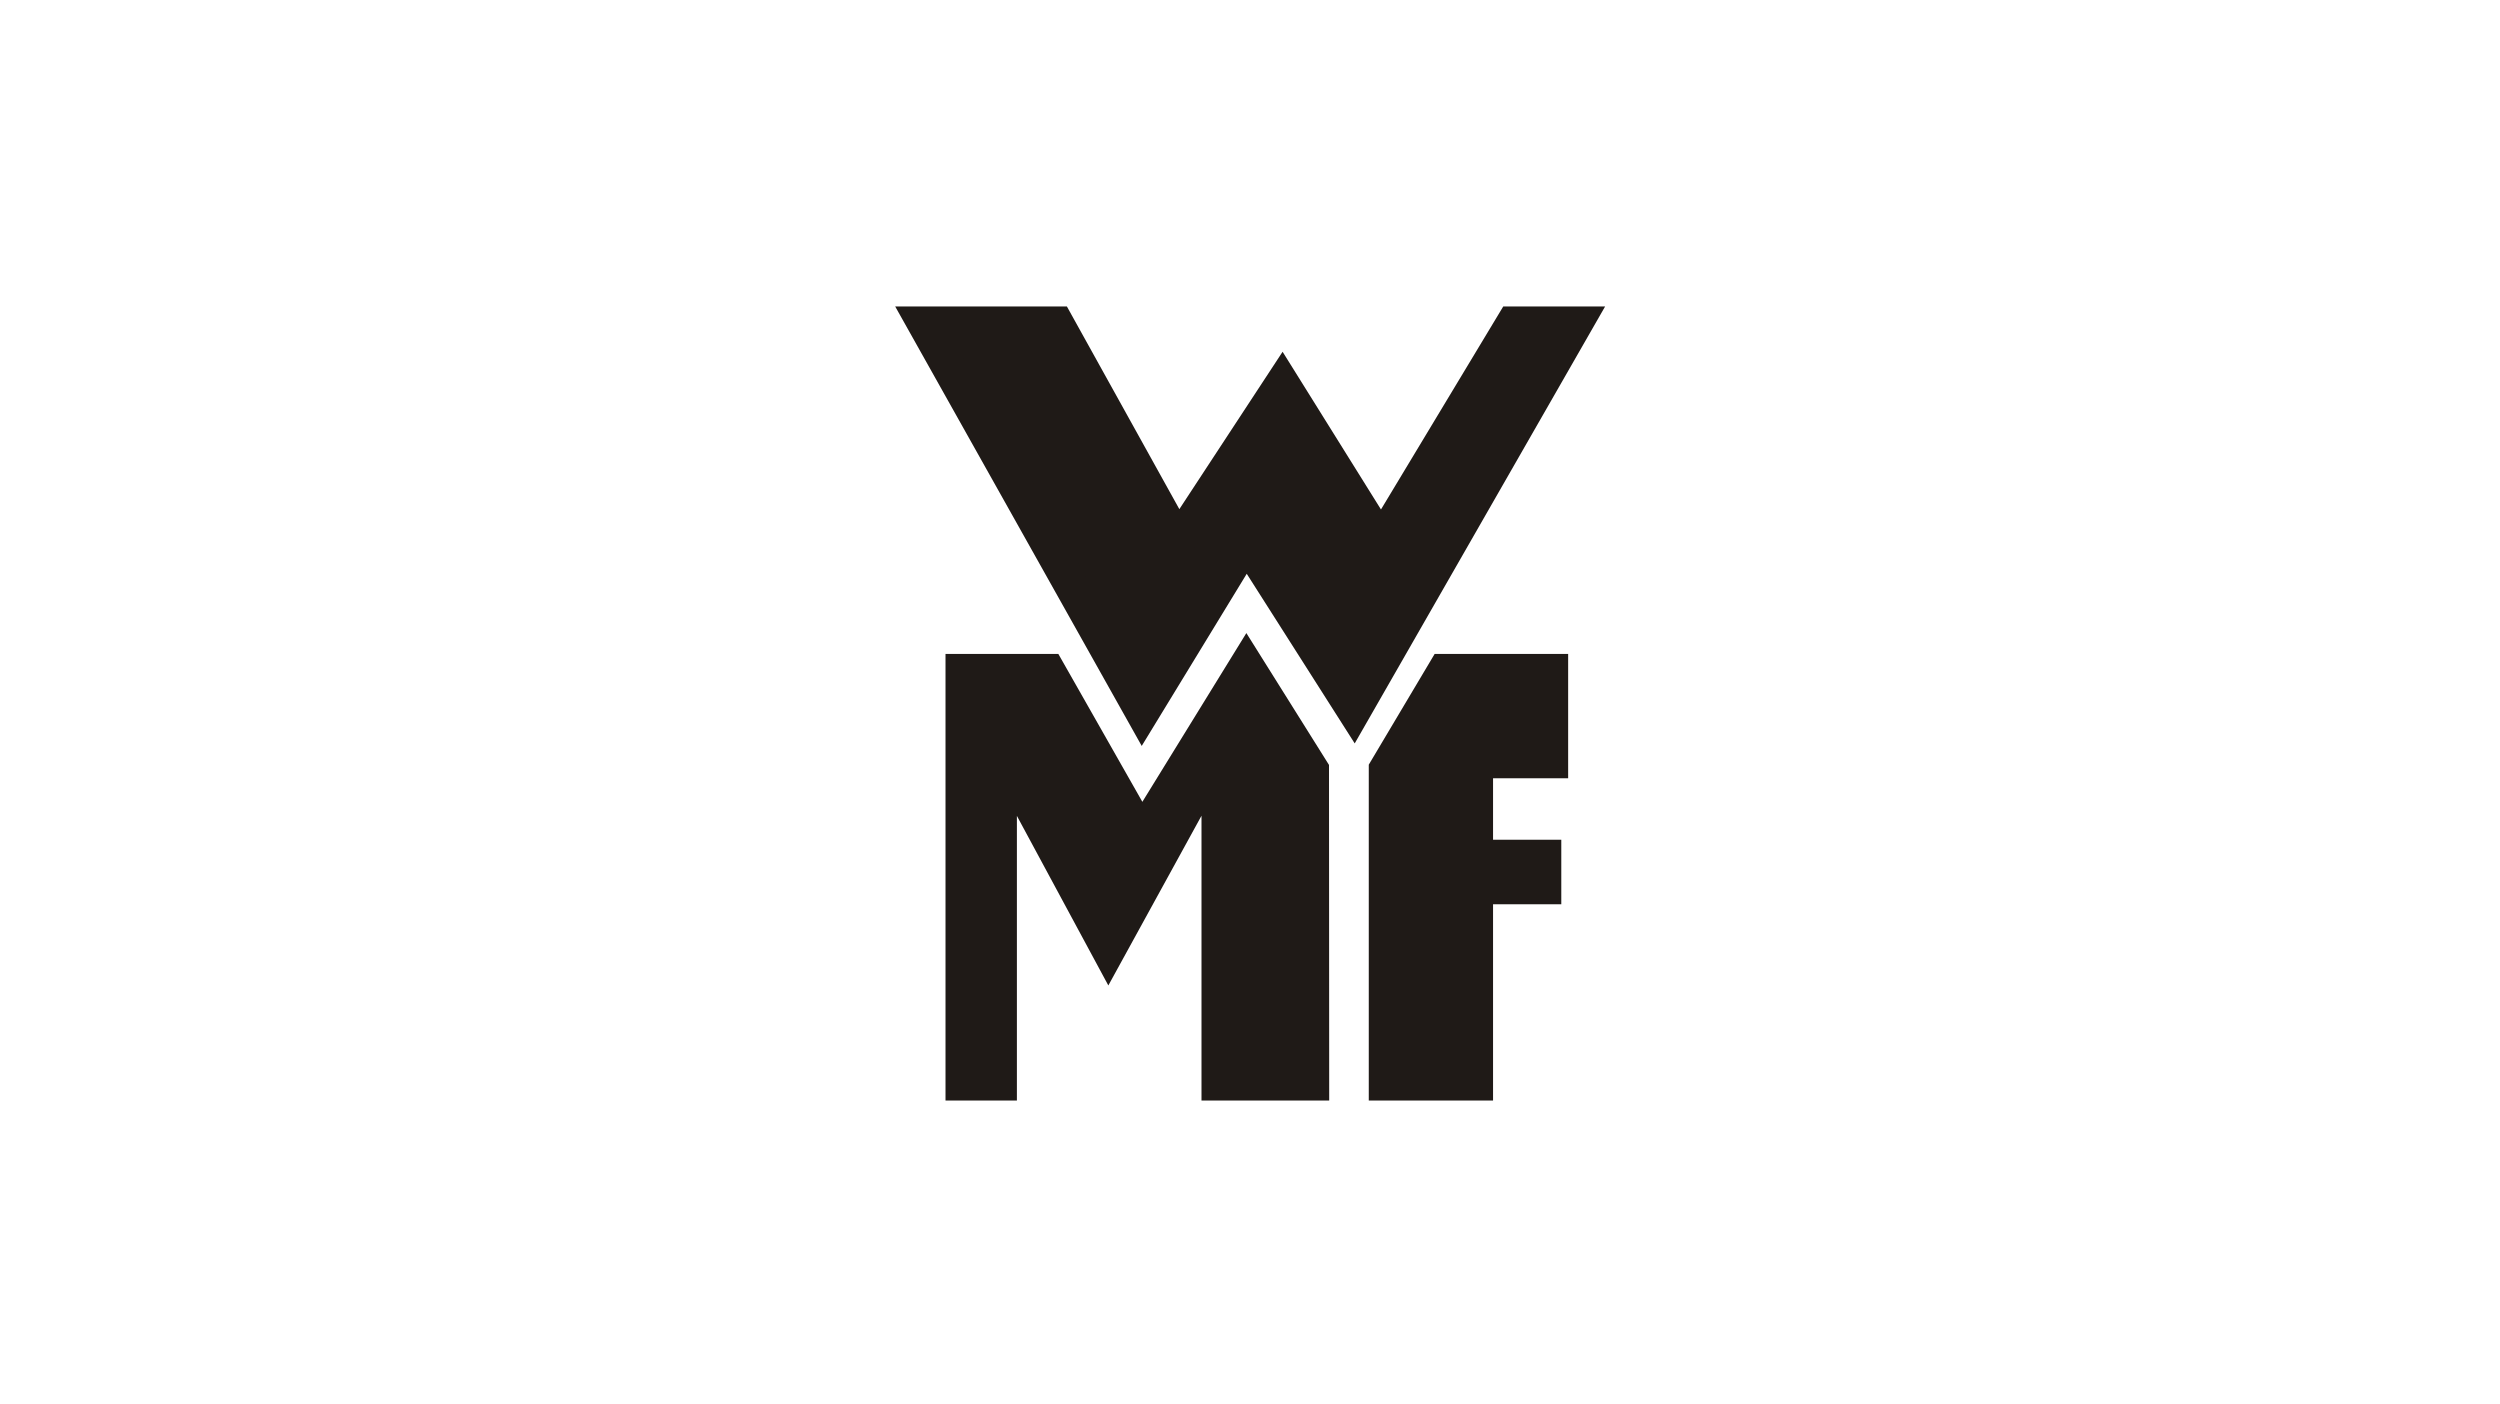
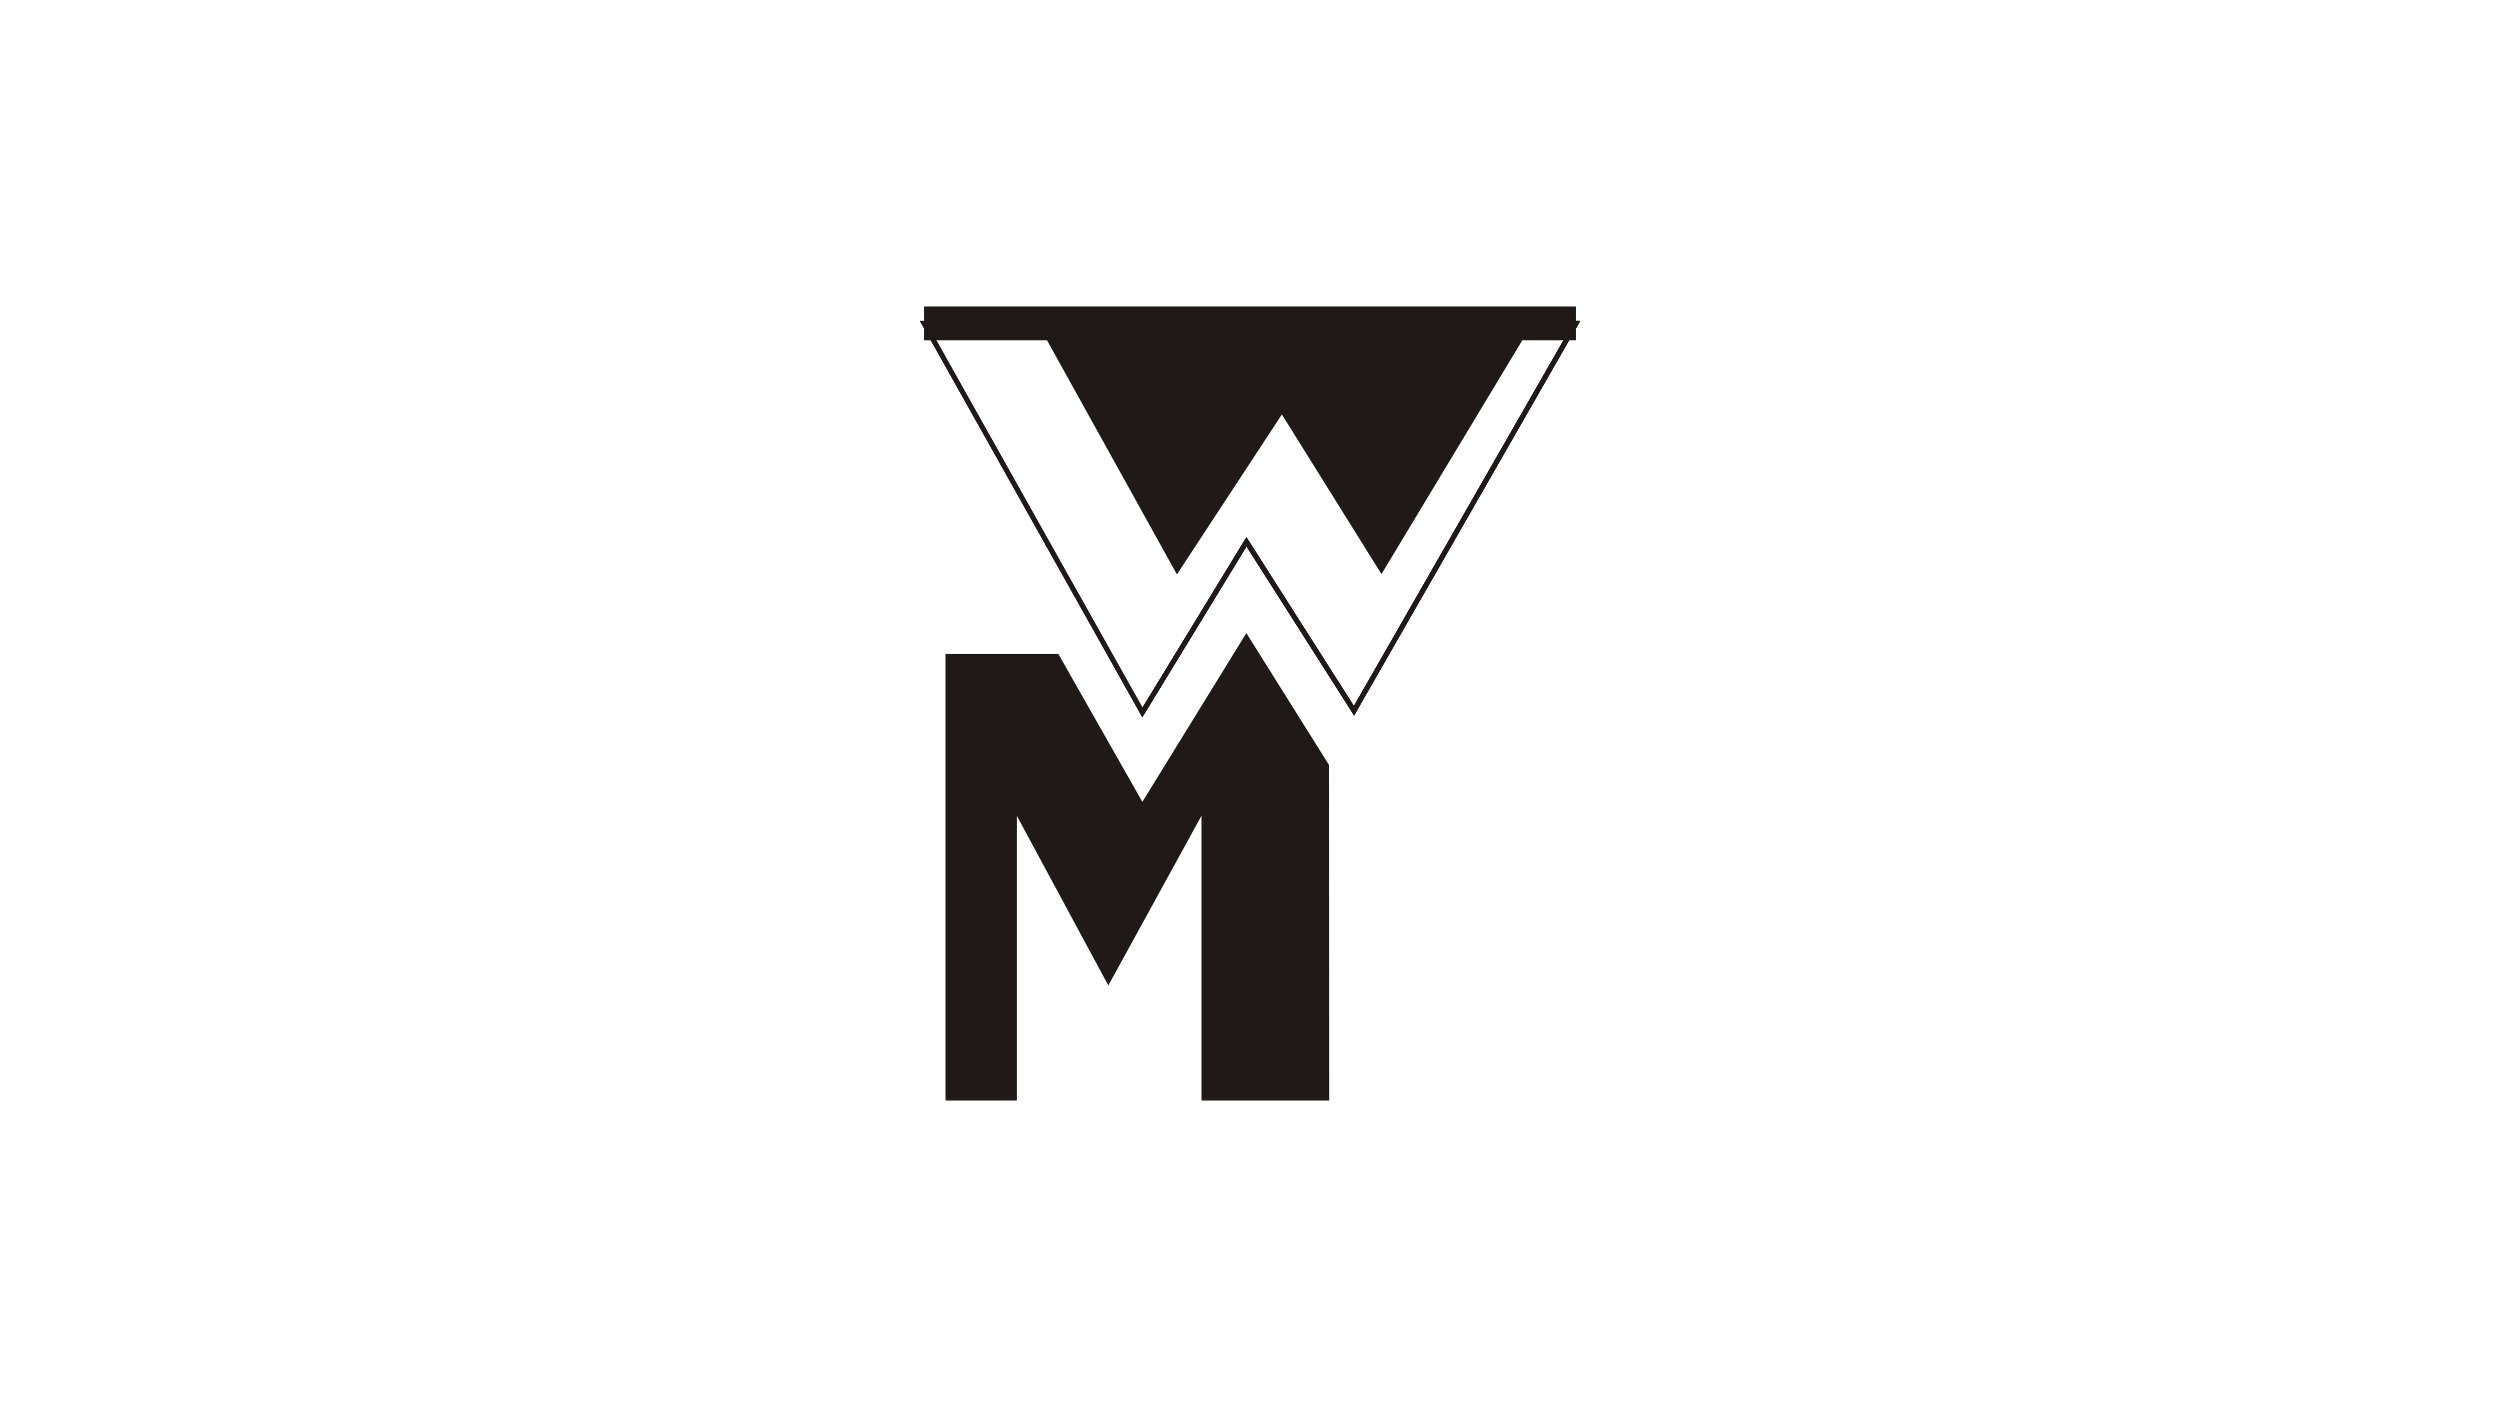
<svg xmlns="http://www.w3.org/2000/svg" viewBox="0 0 518 291">
  <defs>
    <style>.cls-1,.cls-4{fill:none;}.cls-1,.cls-2,.cls-3{stroke:#1f1a17;}.cls-2,.cls-3{fill:#1f1a17;fill-rule:evenodd;}.cls-2{stroke-width:7px;}</style>
  </defs>
  <g id="Ebene_2" data-name="Ebene 2">
    <g id="wmf_logo">
      <g id="Ebene_1-2" data-name="Ebene 1">
        <path class="cls-1" d="M191.46,67H219l25.11,45.26,21.57-32.88,20.51,32.88L313.45,67h13.09l-46,80.27-22.28-35-21.57,35.36" />
        <path class="cls-1" d="M236.72,147.62l21.57-35.36,22.28,35,46-80.27H313.45l-27.22,45.26L265.72,79.38l-21.57,32.88L219,67H191.46Z" />
        <path class="cls-1" d="M191.46,67H219l25.11,45.26,21.57-32.88,20.51,32.88L313.45,67h13.09l-46,80.27-22.28-35-21.57,35.36Z" />
-         <path class="cls-2" d="M191.46,67H219l25.11,45.26,21.57-32.88,20.51,32.88L313.45,67h13.09l-46,80.27-22.28-35-21.57,35.36Z" />
+         <path class="cls-2" d="M191.46,67H219l25.11,45.26,21.57-32.88,20.51,32.88L313.45,67h13.09Z" />
        <path class="cls-3" d="M274.91,227.53H249.45V167.07l-19.8,36.07L210.2,167.07v60.46H196.41V136H219l17.68,31.12,21.57-35,16.62,26.52Z" />
-         <path class="cls-3" d="M284.11,158.58,297.54,136h26.88v24.76H308.86V174.5H323v12.37H308.86v40.66H284.11Z" />
      </g>
      <rect class="cls-4" width="518" height="291" />
    </g>
  </g>
</svg>